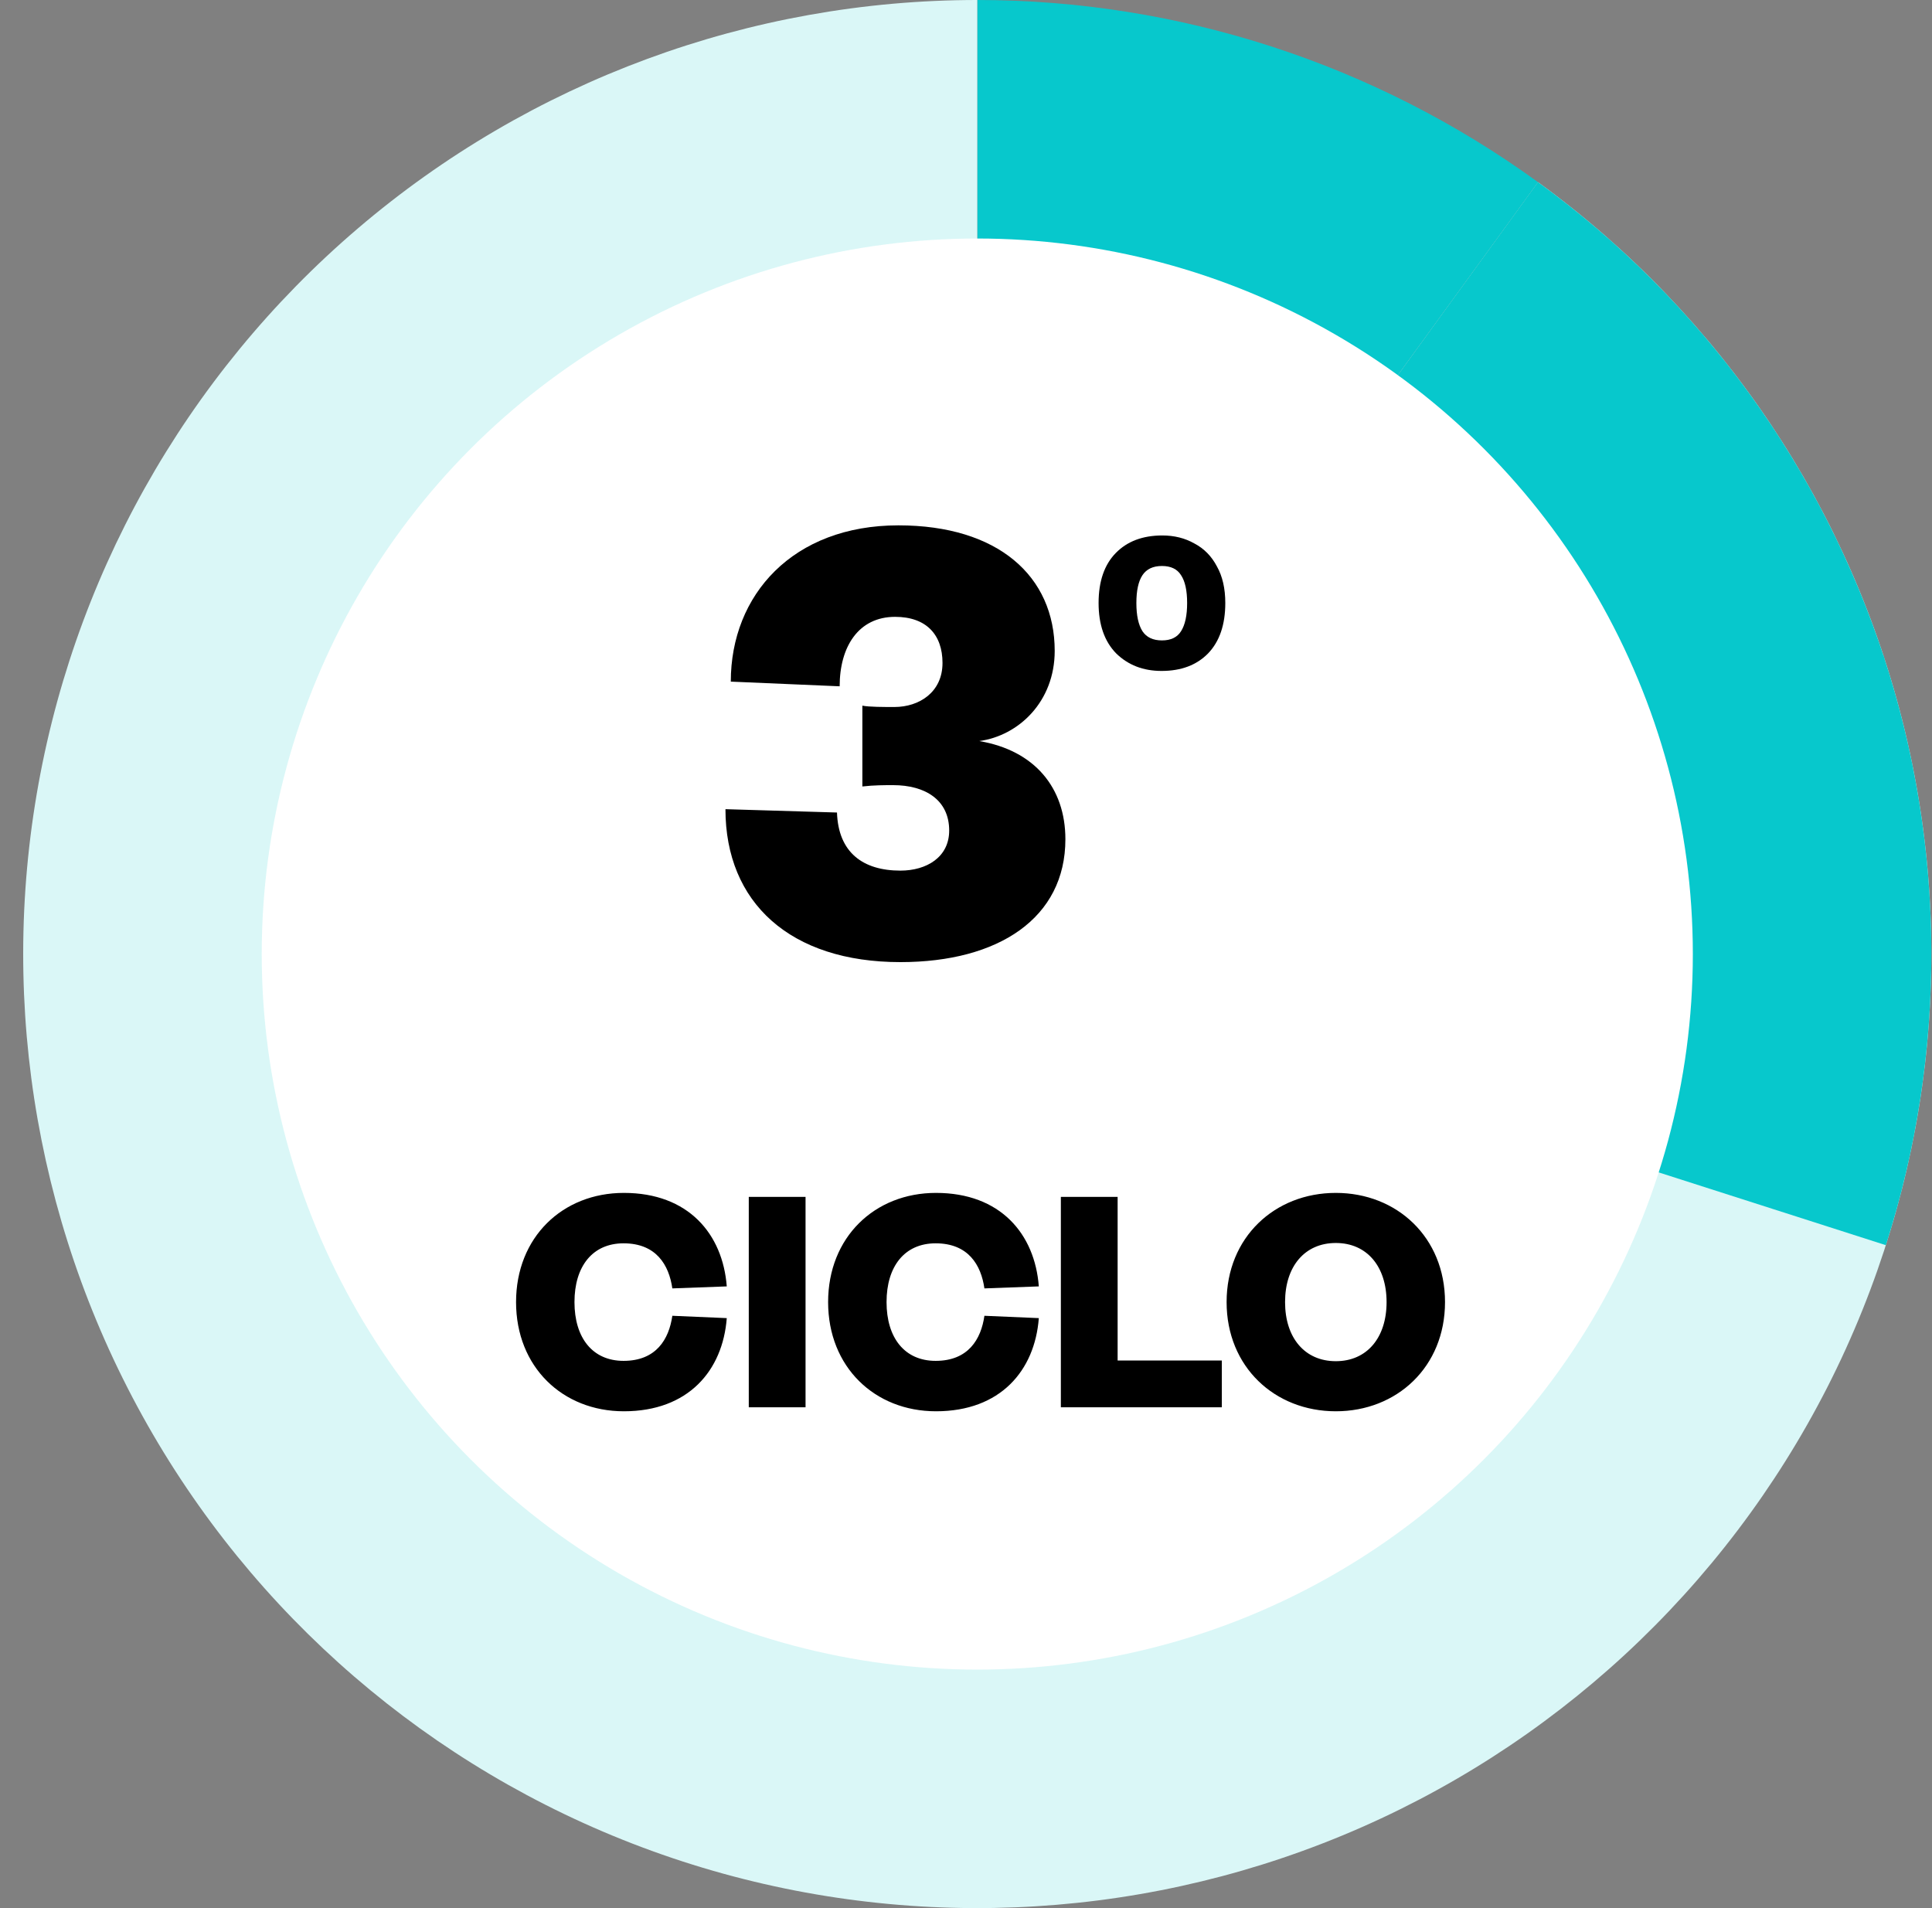
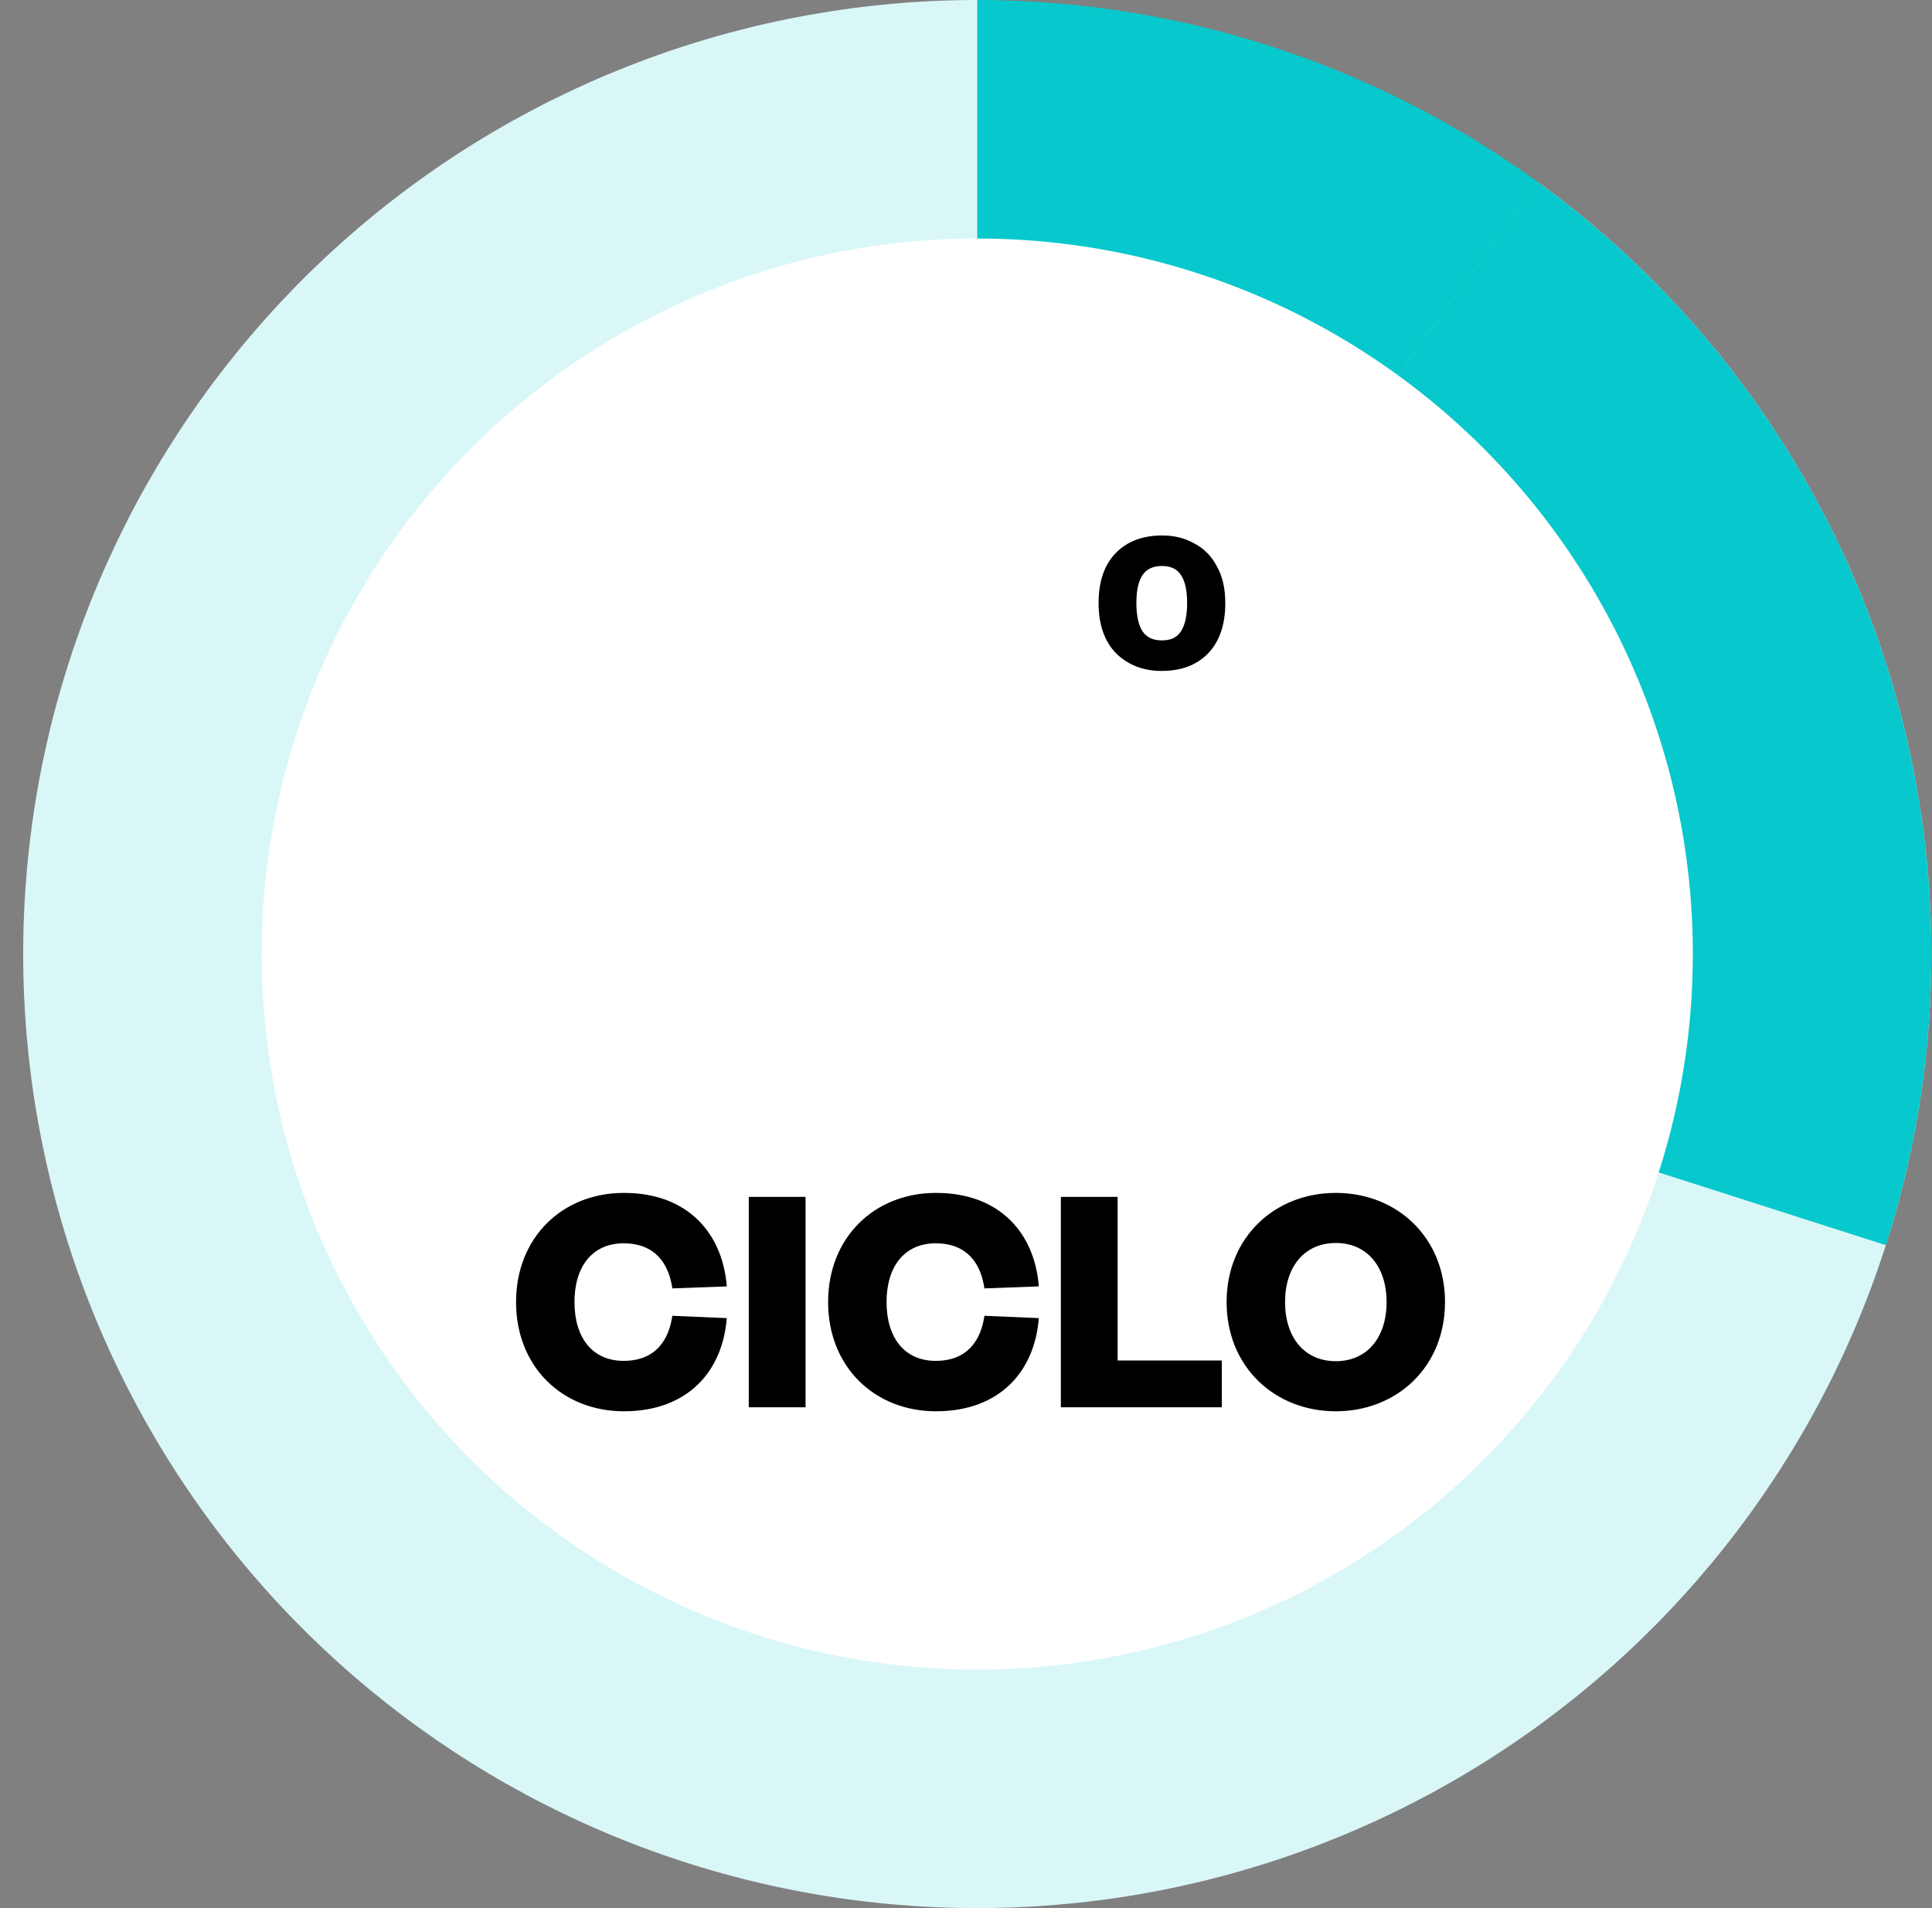
<svg xmlns="http://www.w3.org/2000/svg" width="81" height="80" viewBox="0 0 81 80" fill="none">
  <rect x="0" y="0" width="81" height="80" fill="#808080" stroke="none" />
  <path d="M40.973 -1.74846e-06C49.42 -2.11769e-06 57.65 2.674 64.484 7.639L46.85 31.91C45.142 30.669 43.084 30 40.973 30L40.973 -1.74846e-06Z" fill="#07C8CC" />
  <path d="M64.484 7.639C72.189 13.238 77.644 21.401 79.868 30.662C82.091 39.923 80.937 49.674 76.613 58.16C72.289 66.646 65.079 73.311 56.28 76.955C47.481 80.6 37.67 80.985 28.612 78.042C19.554 75.099 11.843 69.021 6.867 60.9C1.891 52.779 -0.025 43.15 1.465 33.743C2.955 24.336 7.753 15.769 14.995 9.584C22.237 3.398 31.448 -2.99739e-06 40.973 -1.74846e-06L40.973 30C38.592 30 36.289 30.85 34.478 32.396C32.668 33.942 31.468 36.084 31.096 38.436C30.723 40.787 31.202 43.195 32.446 45.225C33.69 47.255 35.618 48.775 37.883 49.511C40.147 50.246 42.6 50.15 44.8 49.239C46.999 48.328 48.802 46.661 49.883 44.54C50.964 42.418 51.252 39.981 50.696 37.666C50.141 35.35 48.777 33.309 46.85 31.91L64.484 7.639Z" fill="#DAF7F7" />
  <path d="M64.48 7.636C71.314 12.6 76.402 19.601 79.013 27.634L50.483 36.909C49.83 34.9 48.558 33.15 46.85 31.909L64.48 7.636Z" fill="#07C8CC" />
  <path d="M78.965 27.485C81.608 35.508 81.642 44.162 79.065 52.206L50.496 43.052C51.14 41.041 51.131 38.877 50.471 36.871L78.965 27.485Z" fill="#07C8CC" />
  <circle cx="40.973" cy="40" r="30" fill="white" />
-   <path d="M39.795 34.822C39.795 33.534 38.787 32.918 37.443 32.918C37.107 32.918 36.631 32.918 36.155 32.974V29.586C36.435 29.642 37.051 29.642 37.499 29.642C38.535 29.642 39.515 29.026 39.515 27.794C39.515 26.618 38.843 25.862 37.527 25.862C35.987 25.862 35.203 27.122 35.203 28.774L30.639 28.578C30.639 24.938 33.243 22.026 37.667 22.026C41.839 22.026 44.219 24.154 44.219 27.29C44.219 29.418 42.707 30.846 41.055 31.07C43.379 31.462 44.667 33.03 44.667 35.186C44.667 38.49 41.867 40.338 37.751 40.338C33.131 40.338 30.415 37.846 30.415 33.926L35.091 34.066C35.147 35.746 36.183 36.502 37.751 36.502C38.843 36.502 39.795 35.942 39.795 34.822Z" fill="black" />
  <path d="M51.371 25.282C51.371 26.189 51.131 26.893 50.651 27.394C50.171 27.885 49.521 28.13 48.699 28.13C47.931 28.13 47.297 27.885 46.795 27.394C46.305 26.893 46.059 26.189 46.059 25.282C46.059 24.375 46.299 23.677 46.779 23.186C47.259 22.695 47.91 22.45 48.731 22.45C49.233 22.45 49.681 22.562 50.075 22.786C50.481 22.999 50.795 23.319 51.019 23.746C51.254 24.162 51.371 24.674 51.371 25.282ZM47.643 25.282C47.643 25.805 47.729 26.199 47.899 26.466C48.07 26.722 48.342 26.85 48.715 26.85C49.089 26.85 49.355 26.722 49.515 26.466C49.686 26.199 49.771 25.805 49.771 25.282C49.771 24.759 49.686 24.37 49.515 24.114C49.355 23.858 49.089 23.73 48.715 23.73C48.342 23.73 48.07 23.858 47.899 24.114C47.729 24.37 47.643 24.759 47.643 25.282Z" fill="black" />
  <path d="M21.636 54.592C21.636 51.876 23.581 50.014 26.157 50.014C28.86 50.014 30.302 51.736 30.47 53.934L28.188 54.018C28.047 53.038 27.515 52.128 26.143 52.128C24.841 52.128 24.085 53.094 24.085 54.592C24.085 56.09 24.841 57.056 26.143 57.056C27.515 57.056 28.047 56.146 28.188 55.166L30.47 55.264C30.302 57.462 28.86 59.17 26.157 59.17C23.581 59.17 21.636 57.308 21.636 54.592ZM31.393 50.182H33.773V59.002H31.393V50.182ZM34.719 54.592C34.719 51.876 36.666 50.014 39.242 50.014C41.944 50.014 43.386 51.736 43.553 53.934L41.272 54.018C41.132 53.038 40.599 52.128 39.227 52.128C37.925 52.128 37.169 53.094 37.169 54.592C37.169 56.09 37.925 57.056 39.227 57.056C40.599 57.056 41.132 56.146 41.272 55.166L43.553 55.264C43.386 57.462 41.944 59.17 39.242 59.17C36.666 59.17 34.719 57.308 34.719 54.592ZM44.477 50.182H46.857V57.042H51.225V59.002H44.477V50.182ZM60.583 54.592C60.583 57.308 58.566 59.17 56.005 59.17C53.443 59.17 51.426 57.308 51.426 54.592C51.426 51.876 53.443 50.014 56.005 50.014C58.566 50.014 60.583 51.876 60.583 54.592ZM58.133 54.592C58.133 53.094 57.306 52.114 56.005 52.114C54.703 52.114 53.877 53.094 53.877 54.592C53.877 56.09 54.703 57.07 56.005 57.07C57.306 57.07 58.133 56.09 58.133 54.592Z" fill="black" />
</svg>